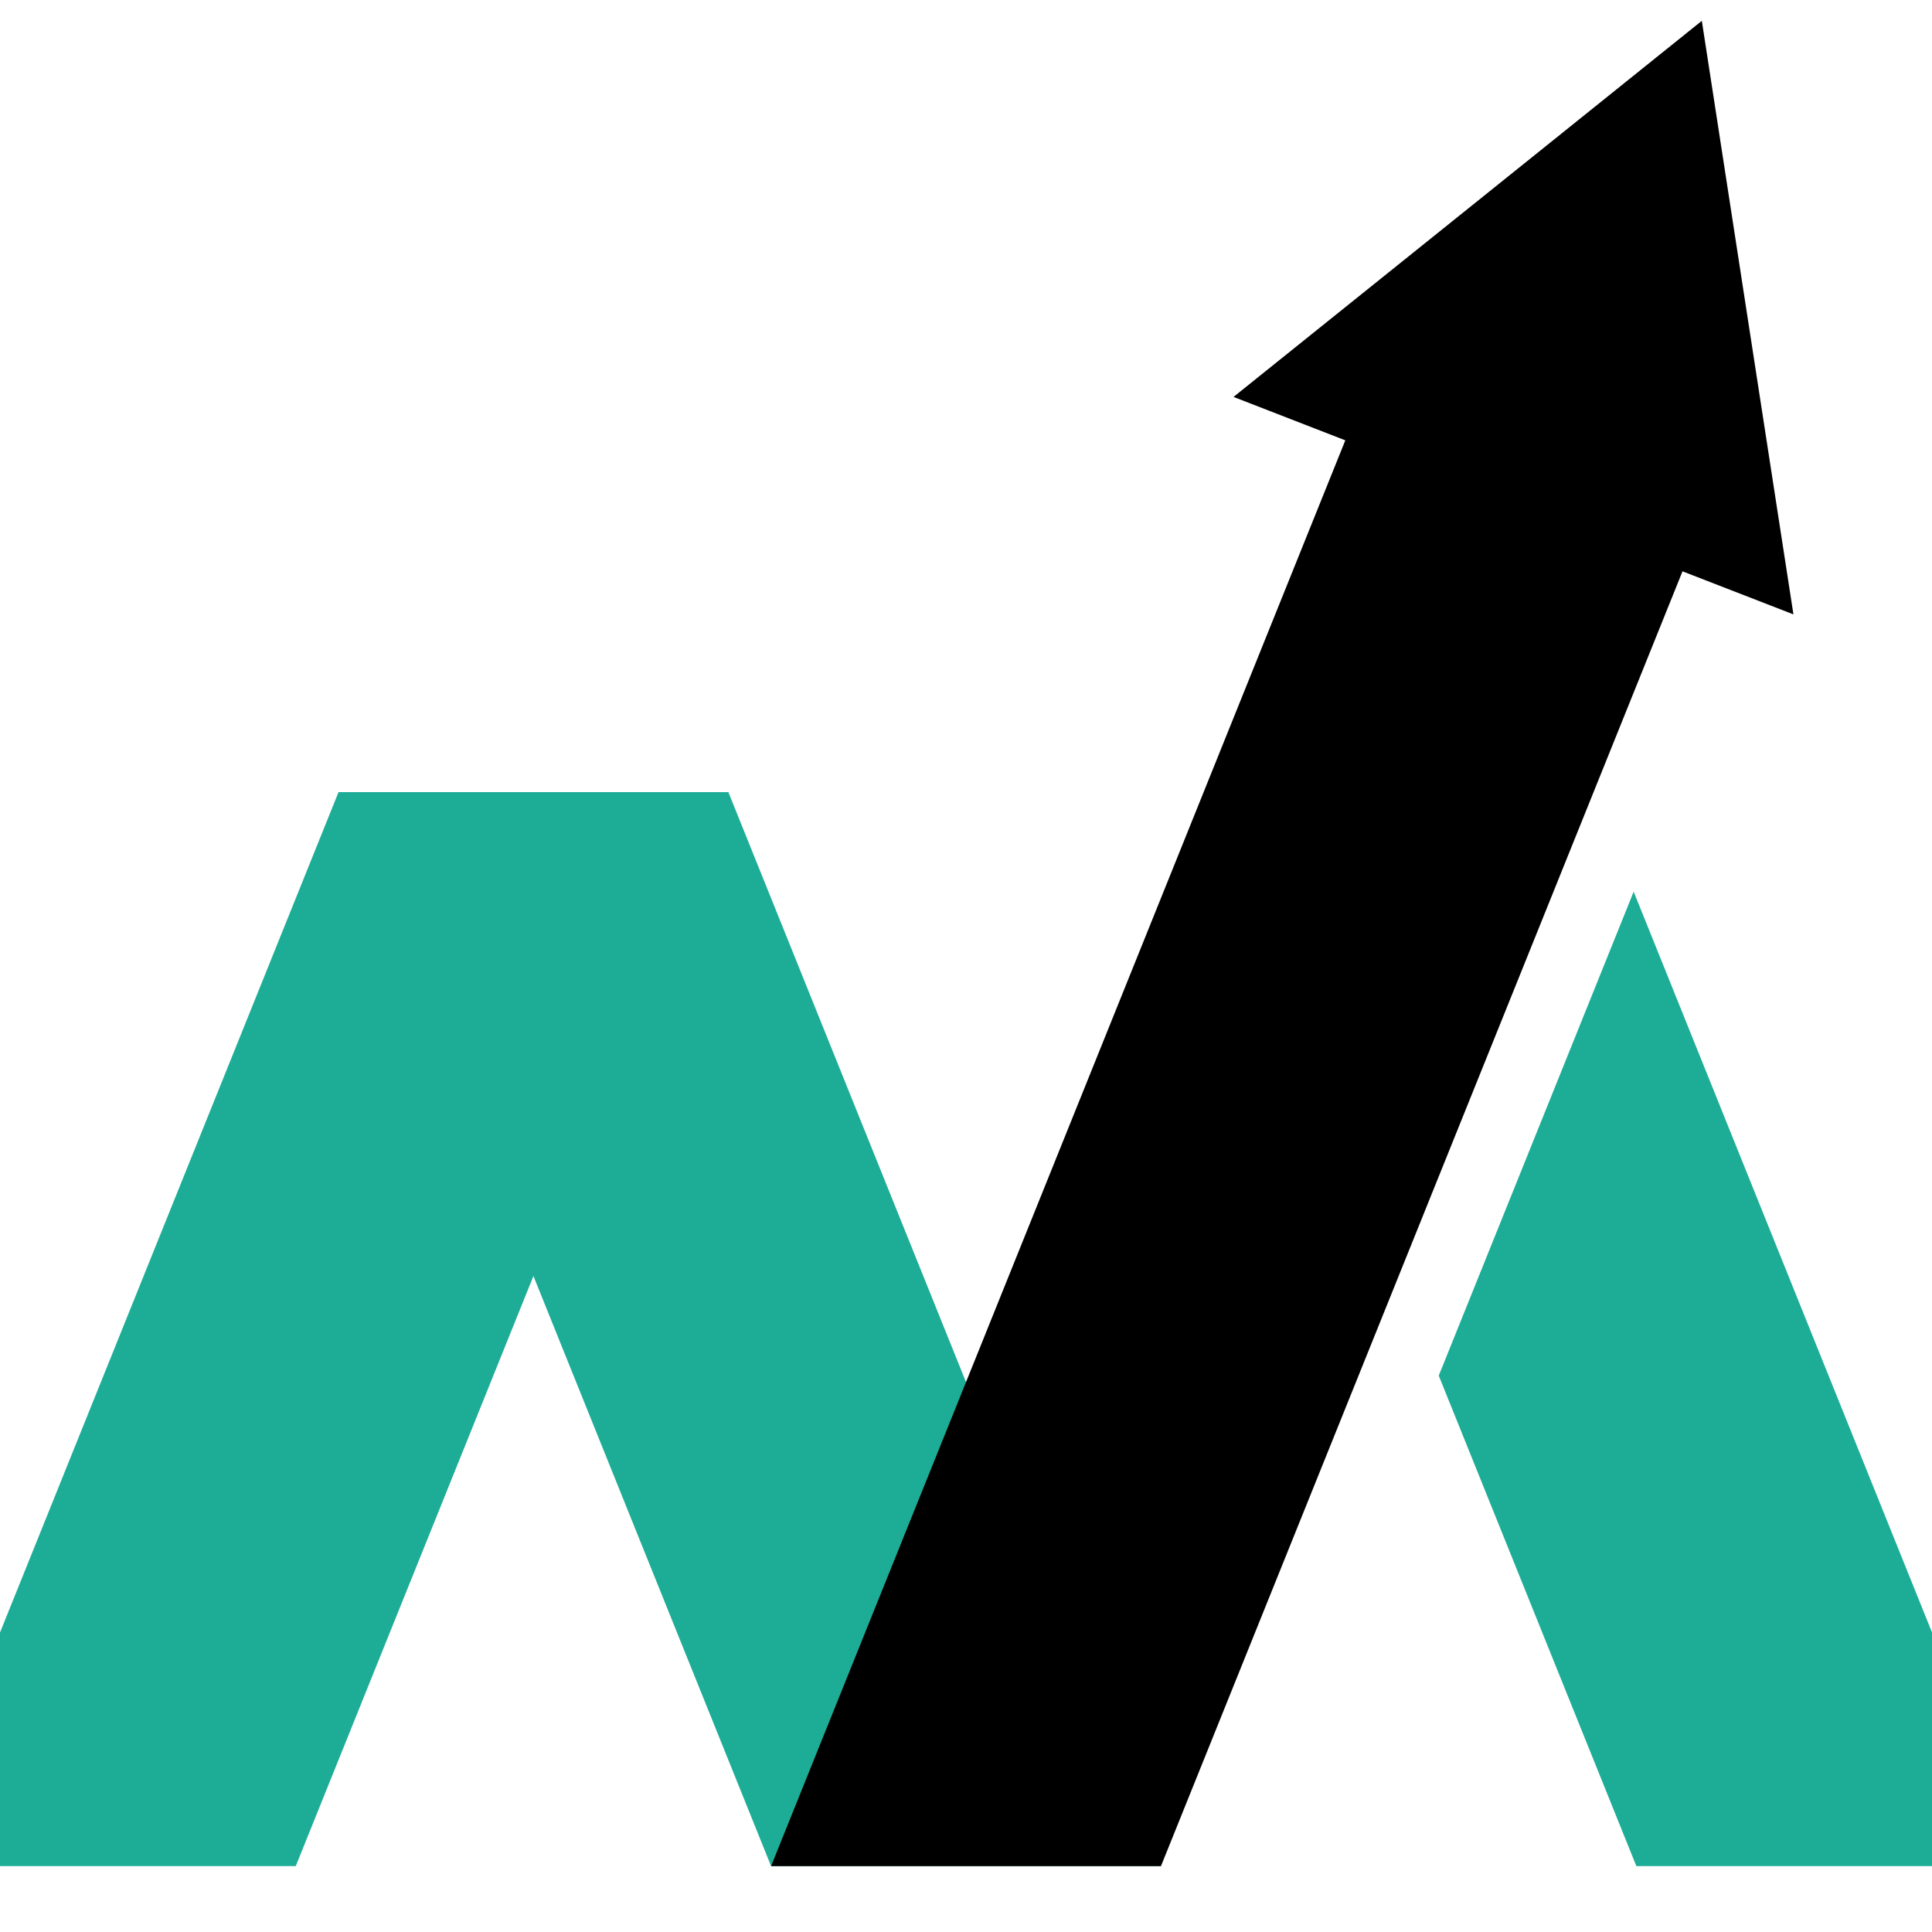
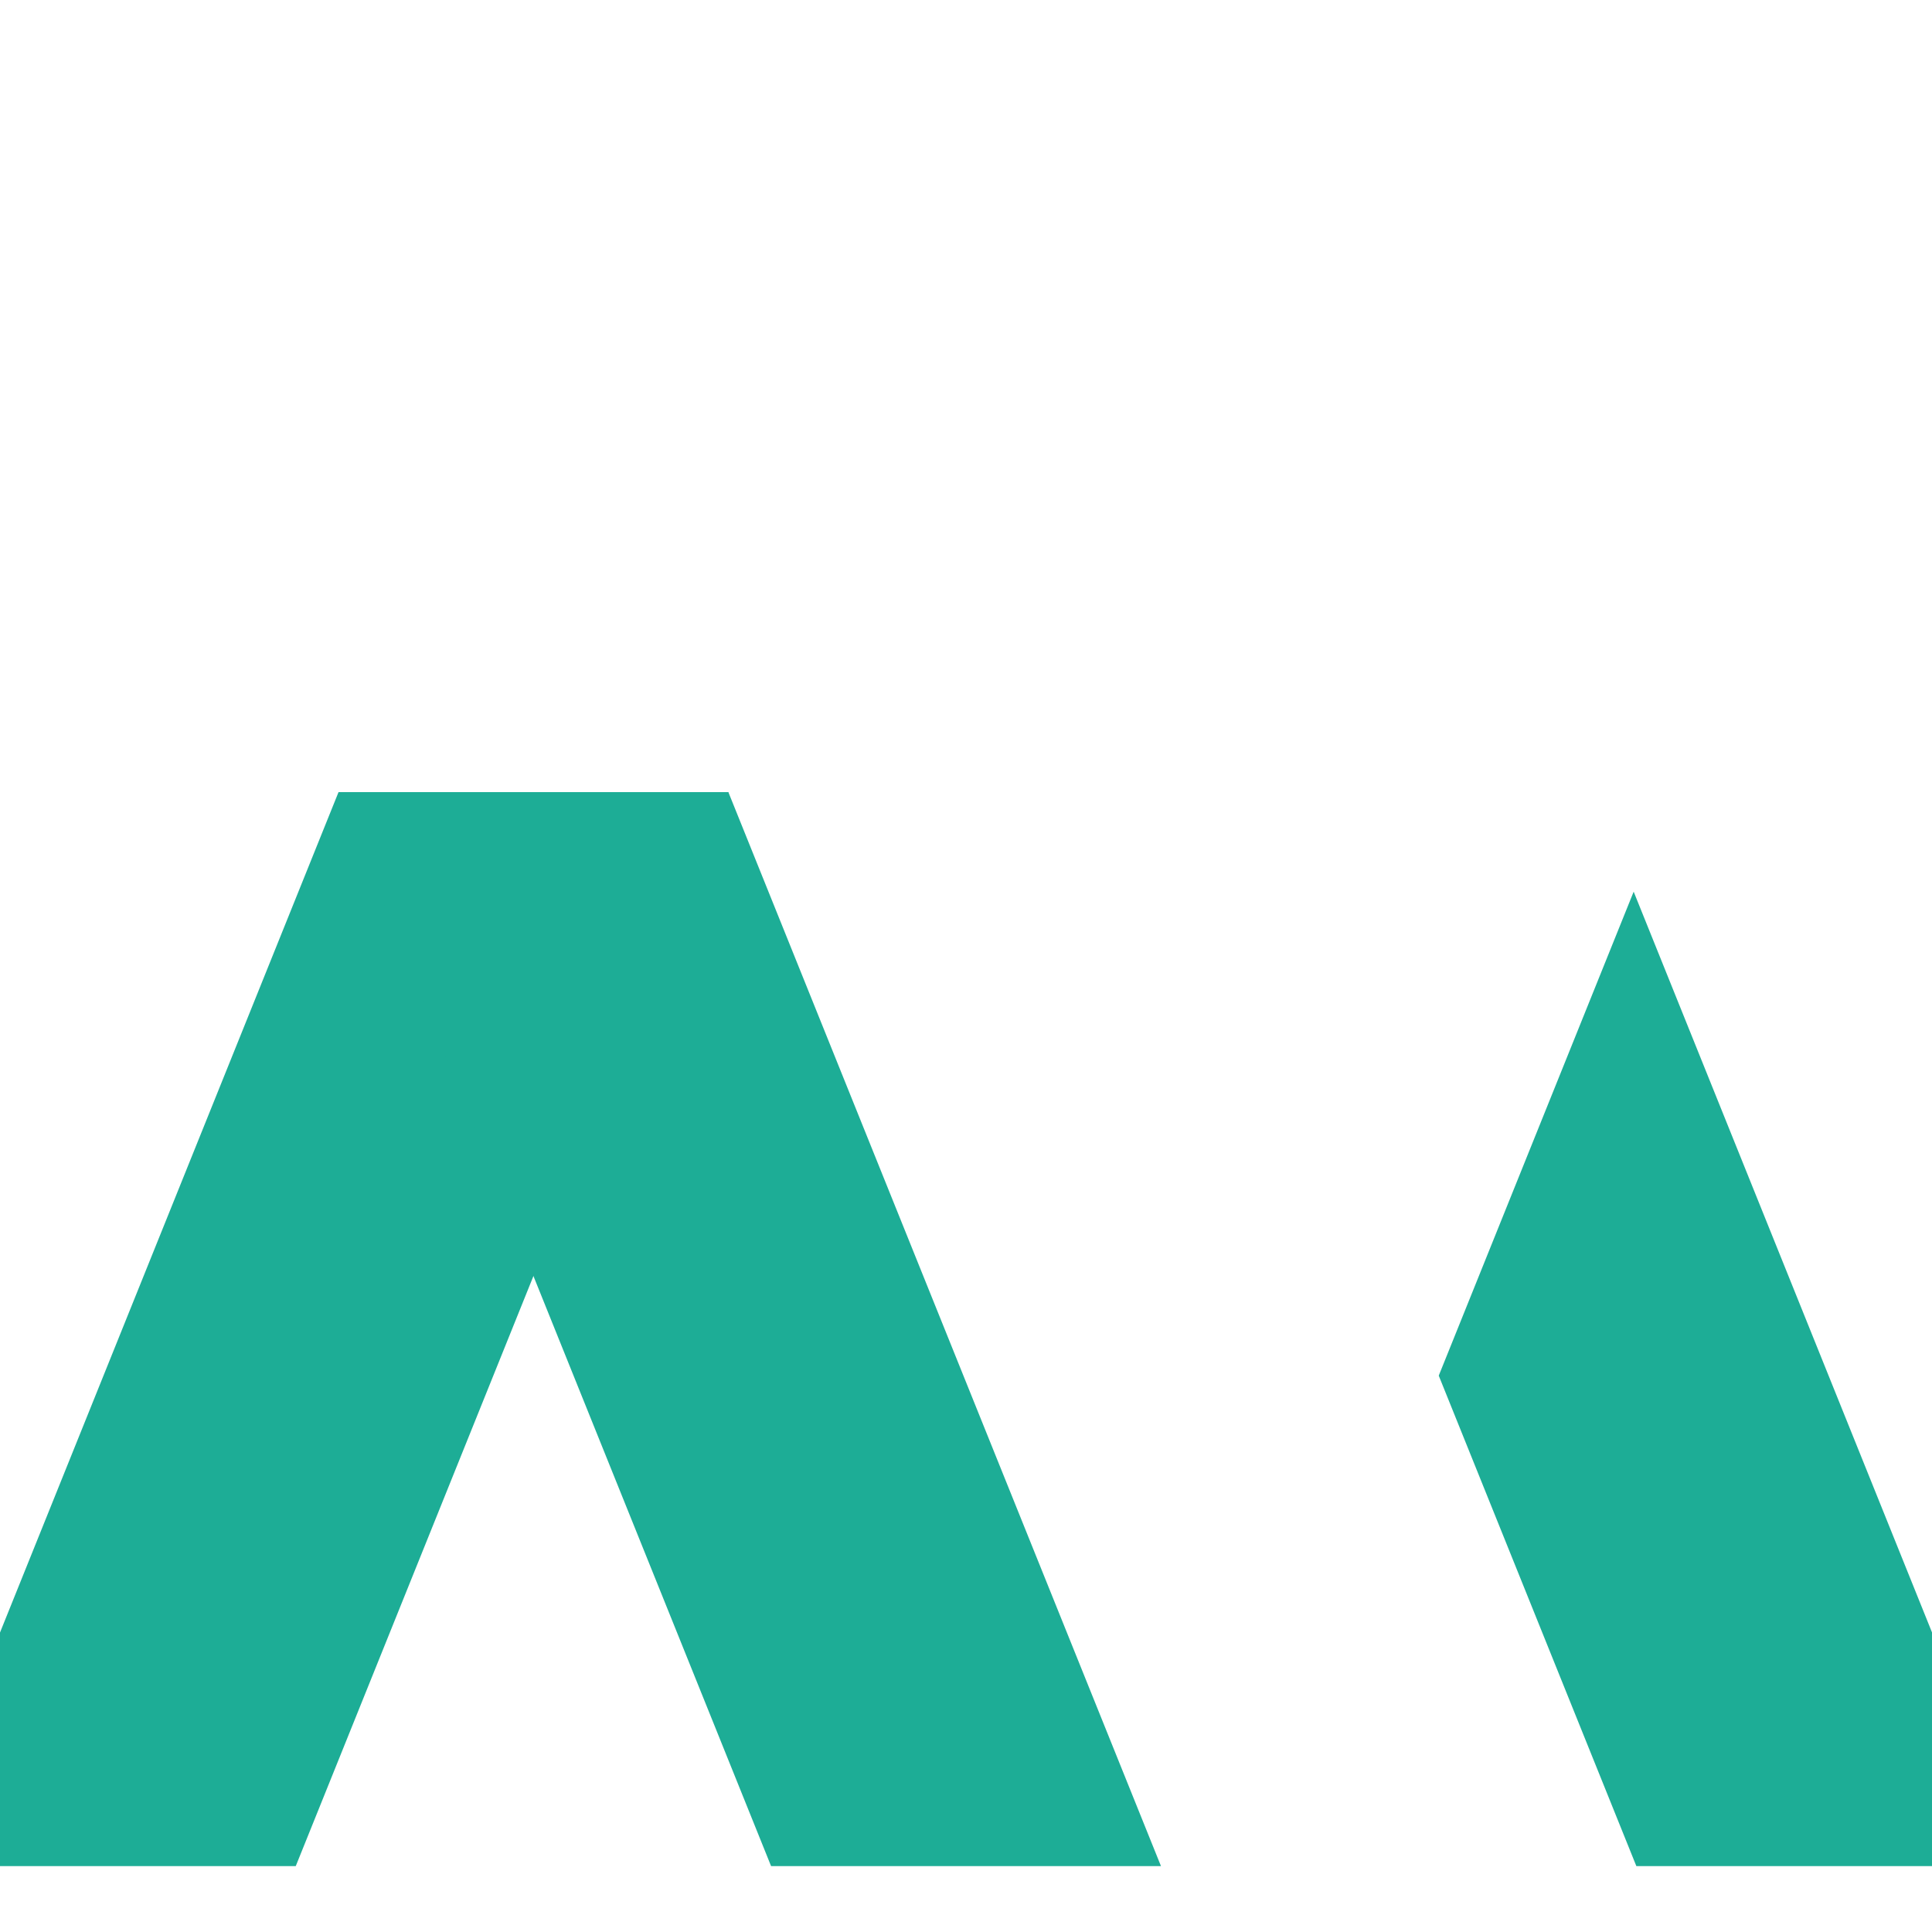
<svg xmlns="http://www.w3.org/2000/svg" version="1.1" id="Calque_1" x="0px" y="0px" width="36px" height="36px" viewBox="0 0 36 36" enable-background="new 0 0 36 36" xml:space="preserve">
  <polygon fill-rule="evenodd" clip-rule="evenodd" fill="#1DAD96" points="6.308,14.76 13.572,14.76 5.511,34.772 -1.753,34.772 " />
  <polygon fill-rule="evenodd" clip-rule="evenodd" fill="#1DAD96" points="13.572,14.76 6.308,14.76 14.368,34.772 21.633,34.772 " />
  <polygon fill-rule="evenodd" clip-rule="evenodd" fill="#1DAD96" points="26.809,25.633 30.491,34.772 37.754,34.772 30.441,16.615   " />
-   <polygon fill-rule="evenodd" clip-rule="evenodd" points="31.711,0.388 32.564,5.918 33.418,11.448 31.351,10.646 21.633,34.772   14.368,34.772 25.068,8.205 22.985,7.396 27.349,3.892 " />
</svg>